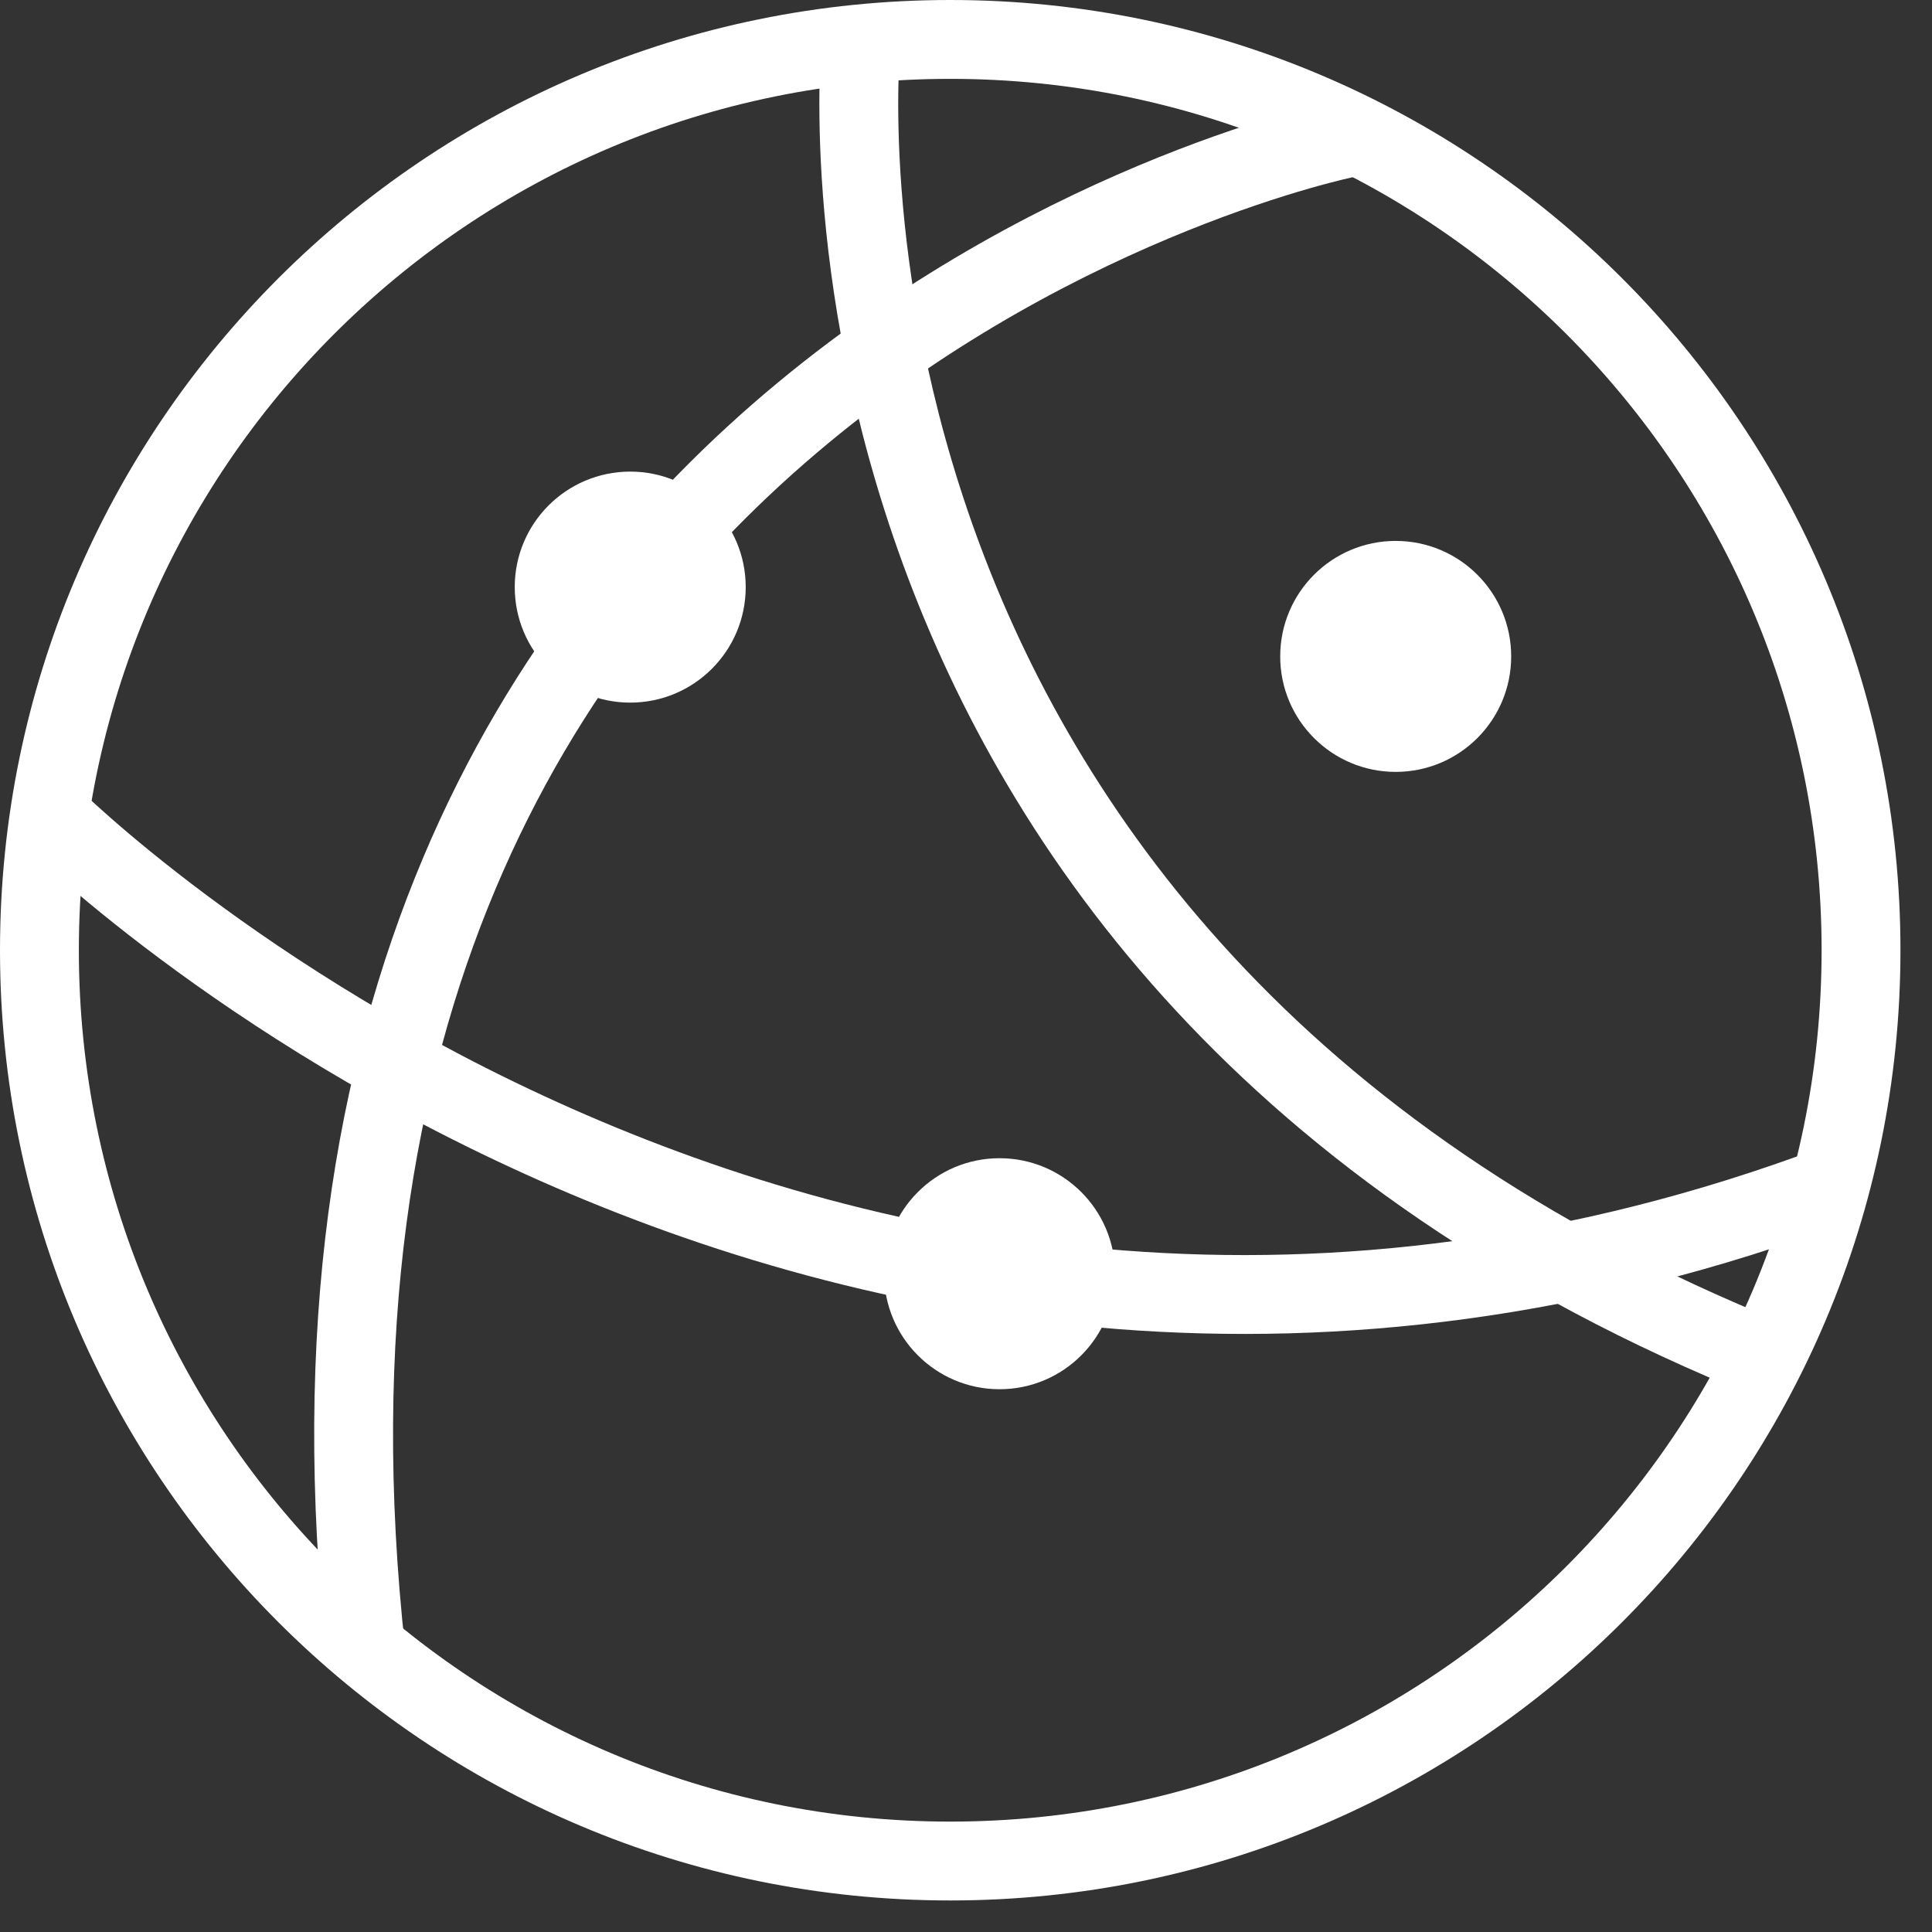
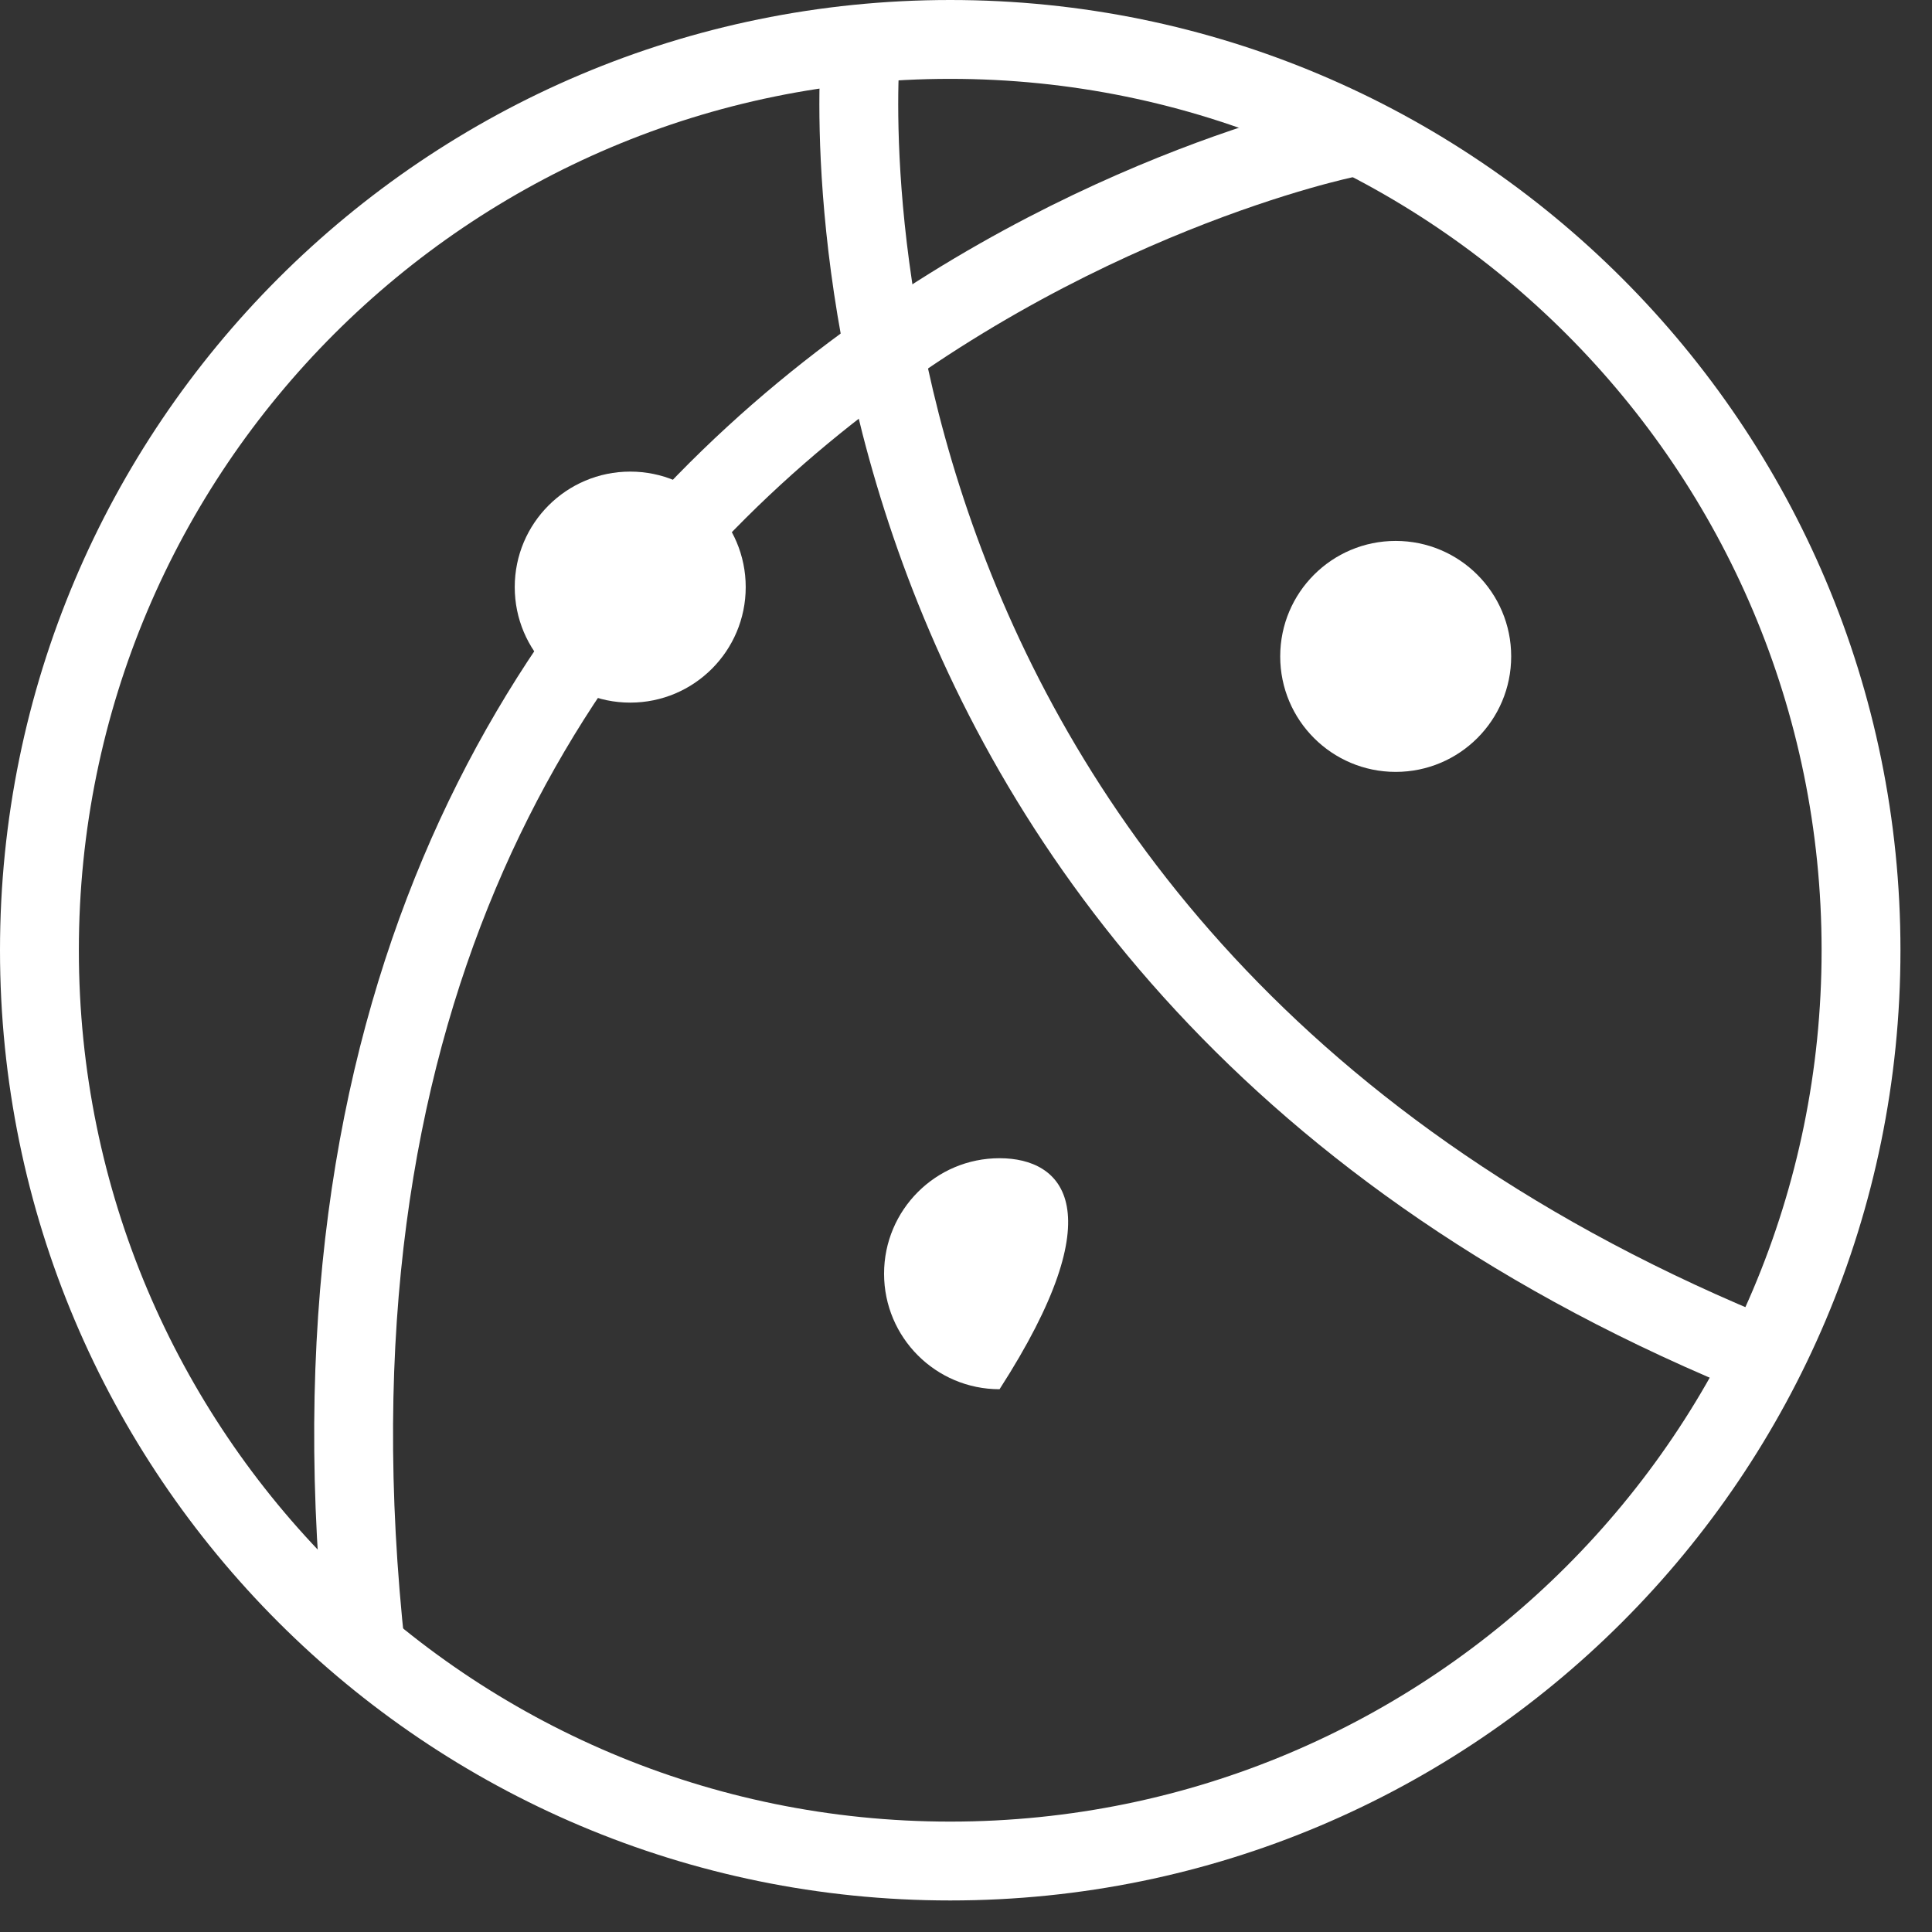
<svg xmlns="http://www.w3.org/2000/svg" width="49" height="49" viewBox="0 0 49 49" fill="none">
  <rect x="0" y="0" width="49" height="49" fill="#333333" stroke="none" />
  <path d="M24.1 47.2C36.858 47.2 47.2 36.858 47.2 24.1C47.2 11.342 36.858 1 24.1 1C11.342 1 1 11.342 1 24.1C1 36.858 11.342 47.2 24.1 47.2Z" stroke="white" stroke-width="2" stroke-miterlimit="10" />
  <path d="M21.838 1.086C21.838 1.086 19.495 24.27 44.855 34.48" stroke="white" stroke-width="2" stroke-miterlimit="10" />
  <path d="M34.141 3.508C34.141 3.508 5.685 9.283 9.283 41.924" stroke="white" stroke-width="2" stroke-miterlimit="10" />
-   <path d="M1.25 20.672C1.25 20.672 20.416 39.838 46.529 30.046" stroke="white" stroke-width="2" stroke-miterlimit="10" />
  <path d="M15.984 17.82C17.602 17.82 18.913 16.508 18.913 14.89C18.913 13.273 17.602 11.961 15.984 11.961C14.366 11.961 13.055 13.273 13.055 14.89C13.055 16.508 14.366 17.82 15.984 17.82Z" fill="white" />
-   <path d="M25.351 35.234C26.969 35.234 28.281 33.922 28.281 32.304C28.281 30.686 26.969 29.375 25.351 29.375C23.733 29.375 22.422 30.686 22.422 32.304C22.422 33.922 23.733 35.234 25.351 35.234Z" fill="white" />
+   <path d="M25.351 35.234C28.281 30.686 26.969 29.375 25.351 29.375C23.733 29.375 22.422 30.686 22.422 32.304C22.422 33.922 23.733 35.234 25.351 35.234Z" fill="white" />
  <path d="M35.398 19.577C37.016 19.577 38.327 18.266 38.327 16.648C38.327 15.03 37.016 13.719 35.398 13.719C33.78 13.719 32.469 15.03 32.469 16.648C32.469 18.266 33.78 19.577 35.398 19.577Z" fill="white" />
</svg>